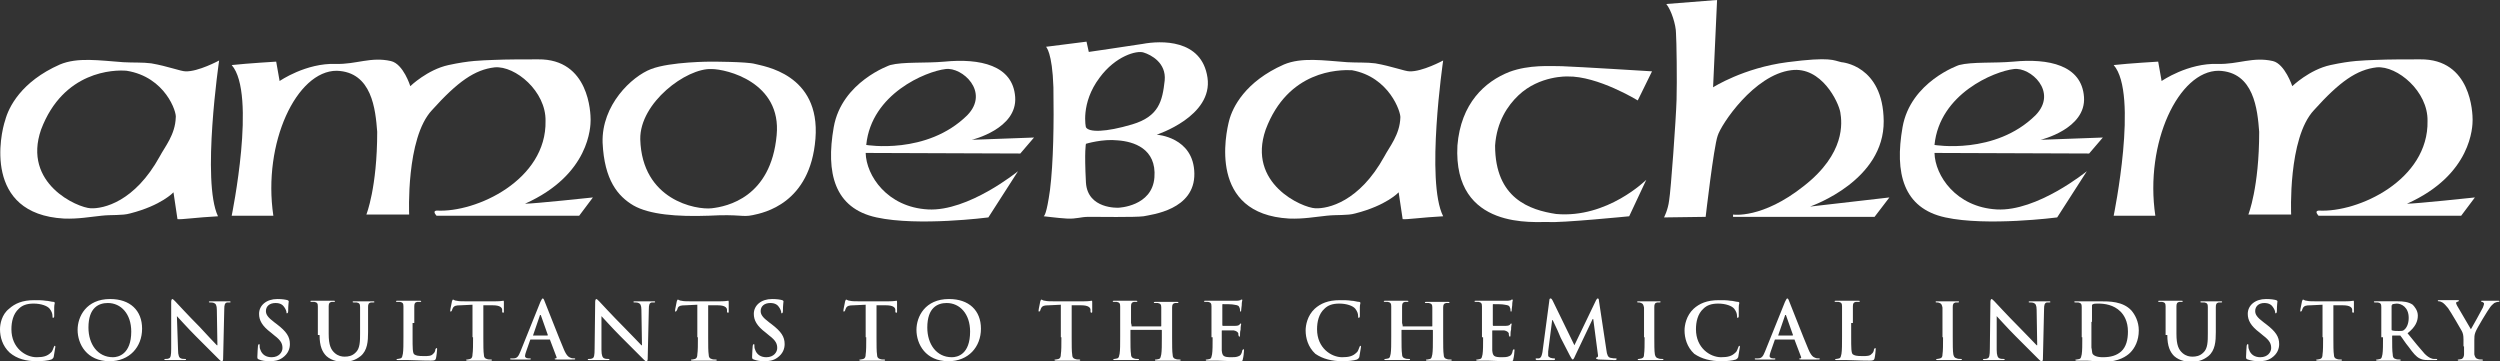
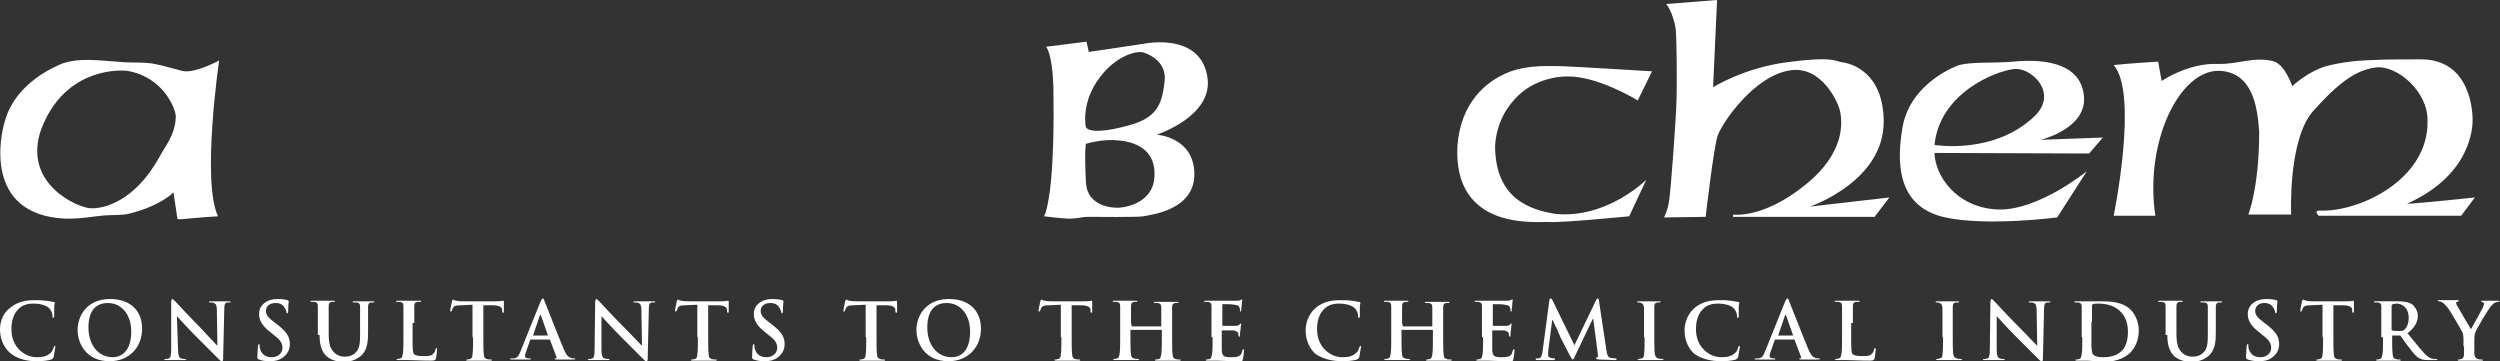
<svg xmlns="http://www.w3.org/2000/svg" version="1.0" id="Layer_1" x="0px" y="0px" viewBox="0 0 438.1 63.3" enable-background="new 0 0 438.1 63.3" xml:space="preserve">
  <rect x="0" y="0" width="438.1" height="63.3" fill="#333333" stroke="none" />
  <g>
    <path fill="#FFFFFF" d="M431.8,60.7c0,0.2,0,0.8,0,1.4c0,0.4-0.2,0.7-0.4,0.8c-0.1,0-0.3,0.1-0.5,0.1c-0.2,0-0.2,0-0.2,0.1   c0,0.1,0.1,0.1,0.3,0.1c0.5,0,1.4,0,1.7,0c0.4,0,1.2,0,2.1,0c0.2,0,0.3,0,0.3-0.1c0-0.1-0.1-0.1-0.2-0.1c-0.2,0-0.5,0-0.7-0.1   c-0.4-0.1-0.5-0.4-0.6-0.8c0-0.6,0-1.2,0-1.4v-1.1c0-0.5,0-0.9,0.2-1.4c0.2-0.6,2.2-3.9,2.6-4.4c0.3-0.4,0.5-0.5,0.7-0.7   c0.2-0.1,0.5-0.2,0.6-0.2c0.2,0,0.3,0,0.3-0.1c0-0.1-0.1-0.1-0.2-0.1c-0.3,0-1.2,0-1.5,0c-0.4,0-0.8,0-1.3,0c-0.2,0-0.2,0-0.2,0.1   c0,0.1,0.1,0.1,0.2,0.1c0.2,0.1,0.3,0.2,0.3,0.3c0,0.2-0.1,0.4-0.2,0.7c-0.2,0.4-1.9,3.5-2.1,3.8c-0.2-0.4-2.2-3.7-2.4-4.1   c-0.1-0.2-0.2-0.4-0.2-0.5s0.1-0.2,0.2-0.2c0.2-0.1,0.3-0.1,0.3-0.2s-0.1-0.1-0.2-0.1c-0.6,0-1.2,0-1.5,0c-0.5,0-1.5,0-1.7,0   c-0.2,0-0.3,0-0.3,0.1c0,0.1,0.1,0.1,0.2,0.1c0.2,0,0.4,0.1,0.6,0.2c0.3,0.2,0.6,0.5,1,1c0.5,0.7,2.3,3.8,2.4,4   c0.2,0.4,0.3,0.7,0.3,1.5V60.7z M419.2,53.5c0-0.1,0-0.2,0.1-0.2c0.1,0,0.4-0.1,0.7-0.1c0.8,0,2.1,0.6,2.1,2.5   c0,1.1-0.4,1.8-0.8,2.1c-0.2,0.2-0.4,0.2-1,0.2c-0.3,0-0.8,0-1.1-0.1c-0.1,0-0.1-0.1-0.1-0.2V53.5z M417.6,59.1c0,1.3,0,2.4-0.1,3   c-0.1,0.4-0.1,0.7-0.4,0.8c-0.1,0-0.3,0.1-0.5,0.1c-0.2,0-0.2,0-0.2,0.1c0,0.1,0.1,0.1,0.3,0.1c0.6,0,1.4,0,1.7,0c0.2,0,1.2,0,2,0   c0.2,0,0.3,0,0.3-0.1c0-0.1-0.1-0.1-0.2-0.1c-0.2,0-0.5,0-0.7-0.1c-0.4-0.1-0.5-0.4-0.5-0.8c-0.1-0.6-0.1-1.7-0.1-3v-0.2   c0-0.1,0-0.1,0.1-0.1l1.2,0c0.1,0,0.2,0,0.2,0.1c0.2,0.2,0.8,1.2,1.4,1.9c0.8,1.1,1.3,1.7,1.9,2c0.4,0.2,0.7,0.3,1.5,0.3h1.3   c0.2,0,0.3,0,0.3-0.1c0-0.1-0.1-0.1-0.2-0.1c-0.1,0-0.2,0-0.4,0c-0.2,0-0.8-0.1-1.6-0.9c-0.8-0.9-1.8-2.1-3-3.6   c1.4-1.1,1.8-2.1,1.8-3.1c0-0.9-0.6-1.6-0.9-1.9c-0.7-0.5-1.7-0.6-2.6-0.6c-0.4,0-1.5,0-2,0c-0.3,0-1.2,0-1.9,0   c-0.2,0-0.3,0-0.3,0.1s0.1,0.1,0.2,0.1c0.2,0,0.4,0,0.5,0c0.5,0.1,0.6,0.3,0.6,0.8c0,0.4,0,0.8,0,2.9V59.1z M407.1,59.1   c0,1.3,0,2.4-0.1,3c0,0.4-0.1,0.7-0.4,0.8c-0.1,0-0.3,0.1-0.5,0.1c-0.2,0-0.2,0-0.2,0.1c0,0.1,0.1,0.1,0.3,0.1c0.6,0,1.4,0,1.7,0   c0.4,0,1.3,0,2.2,0c0.2,0,0.3,0,0.3-0.1c0-0.1-0.1-0.1-0.2-0.1c-0.2,0-0.5,0-0.7-0.1c-0.4-0.1-0.5-0.4-0.5-0.7   c-0.1-0.6-0.1-1.7-0.1-3v-5.7l1.7,0c1.2,0,1.6,0.4,1.6,0.8l0,0.2c0,0.2,0,0.3,0.2,0.3c0.1,0,0.1-0.1,0.1-0.2c0-0.4,0-1.3,0-1.6   c0-0.2,0-0.3-0.1-0.3c-0.1,0-0.4,0.1-1.3,0.1h-5.5c-0.5,0-1,0-1.4-0.1c-0.3,0-0.5-0.2-0.6-0.2c-0.1,0-0.1,0.1-0.2,0.3   c0,0.1-0.3,1.4-0.3,1.6c0,0.2,0,0.2,0.1,0.2c0.1,0,0.1-0.1,0.2-0.2c0-0.1,0.1-0.3,0.2-0.5c0.2-0.3,0.5-0.4,1.3-0.4l2.1-0.1V59.1z    M395.9,63.3c0.7,0,1.5-0.1,2.2-0.6c1-0.7,1.3-1.6,1.3-2.4c0-1.3-0.6-2.2-2.3-3.5l-0.4-0.3c-1.2-0.9-1.5-1.4-1.5-2   c0-0.8,0.6-1.4,1.6-1.4c0.9,0,1.3,0.4,1.5,0.7c0.3,0.4,0.4,0.8,0.4,0.9c0,0.2,0,0.2,0.1,0.2c0.1,0,0.2-0.1,0.2-0.4   c0-1.1,0.1-1.5,0.1-1.7c0-0.1-0.1-0.1-0.2-0.2c-0.4-0.1-0.9-0.2-1.8-0.2c-1.9,0-3.2,1.1-3.2,2.6c0,1.1,0.5,2.1,2.1,3.3l0.6,0.5   c1.2,0.9,1.4,1.5,1.4,2.2c0,0.7-0.6,1.6-1.9,1.6c-0.9,0-1.7-0.4-2-1.4c-0.1-0.2-0.1-0.5-0.1-0.7c0-0.1,0-0.2-0.1-0.2   c-0.1,0-0.2,0.2-0.2,0.4c0,0.2-0.1,1.1-0.1,1.8c0,0.3,0,0.4,0.3,0.5C394.5,63.2,395.1,63.3,395.9,63.3 M379.8,58.7   c0,2,0.5,3,1.2,3.7c1,0.9,2.3,1,3.1,1c0.9,0,1.9-0.2,2.9-1c1.2-1,1.3-2.6,1.3-4.2v-1.5c0-2.1,0-2.5,0-2.9c0-0.5,0.1-0.7,0.5-0.8   c0.2,0,0.2,0,0.4,0c0.2,0,0.2,0,0.2-0.1s-0.1-0.1-0.3-0.1c-0.5,0-1.4,0-1.6,0c0,0-0.9,0-1.6,0c-0.2,0-0.3,0-0.3,0.1   s0.1,0.1,0.2,0.1c0.2,0,0.4,0,0.5,0c0.5,0.1,0.6,0.3,0.6,0.8c0,0.4,0,0.8,0,2.9v1.7c0,1.4,0,2.7-0.8,3.4c-0.6,0.6-1.3,0.7-1.9,0.7   c-0.5,0-1.1-0.1-1.7-0.6c-0.7-0.6-1.1-1.4-1.1-3.4v-1.9c0-2.1,0-2.5,0-2.9c0-0.5,0.1-0.7,0.5-0.8c0.2,0,0.2,0,0.4,0   c0.1,0,0.2,0,0.2-0.1s-0.1-0.1-0.3-0.1c-0.5,0-1.4,0-1.7,0c-0.4,0-1.3,0-2,0c-0.2,0-0.3,0-0.3,0.1s0.1,0.1,0.2,0.1   c0.2,0,0.4,0,0.5,0c0.5,0.1,0.6,0.3,0.6,0.8c0,0.4,0,0.8,0,2.9V58.7z M366.6,56.4c0-1.1,0-2.3,0-2.8c0-0.2,0-0.2,0.2-0.3   c0.1-0.1,0.6-0.1,0.9-0.1c1.1,0,2.7,0.2,3.9,1.4c0.6,0.6,1.3,1.7,1.3,3.5c0,1.4-0.3,2.7-1.2,3.5c-0.8,0.7-1.8,1-3.2,1   c-1.1,0-1.6-0.3-1.8-0.6c-0.1-0.2-0.1-0.7-0.2-1.1c0-0.3,0-1.3,0-2.8V56.4z M364.9,59.1c0,1.3,0,2.4-0.1,3   c-0.1,0.4-0.1,0.7-0.4,0.8c-0.1,0-0.3,0.1-0.5,0.1c-0.2,0-0.2,0-0.2,0.1c0,0.1,0.1,0.1,0.3,0.1c0.6,0,1.4,0,1.7,0   c0.7,0,1.9,0.2,3,0.2c2.6,0,4-1,4.6-1.6c0.8-0.8,1.5-2.1,1.5-3.9c0-1.6-0.7-2.8-1.3-3.5c-1.5-1.6-3.8-1.6-5.6-1.6   c-0.8,0-1.7,0-2.1,0c-0.4,0-1.3,0-2,0c-0.2,0-0.3,0-0.3,0.1s0.1,0.1,0.2,0.1c0.2,0,0.4,0,0.5,0c0.5,0.1,0.6,0.3,0.6,0.8   c0,0.4,0,0.8,0,2.9V59.1z M349.9,55.4L349.9,55.4c0.3,0.3,1.8,2,3.3,3.5c1.4,1.4,3.2,3.2,4.1,4.1c0.2,0.2,0.3,0.3,0.5,0.3   c0.1,0,0.2-0.1,0.2-0.4l0.2-8.7c0-0.8,0.1-1.1,0.5-1.2c0.2,0,0.3,0,0.4,0c0.2,0,0.2,0,0.2-0.1c0-0.1-0.1-0.1-0.3-0.1   c-0.7,0-1.2,0-1.4,0c-0.3,0-1,0-1.7,0c-0.2,0-0.4,0-0.4,0.1c0,0.1,0.1,0.1,0.2,0.1c0.2,0,0.5,0,0.7,0.1c0.3,0.1,0.5,0.4,0.5,1.2   l0.1,6.2h-0.1c-0.2-0.2-2.1-2.2-3.1-3.2c-2-2-4.1-4.3-4.3-4.5c-0.2-0.2-0.4-0.4-0.5-0.4c-0.1,0-0.2,0.2-0.2,0.5l-0.1,8.2   c0,1.2-0.1,1.6-0.4,1.7c-0.2,0.1-0.4,0.1-0.6,0.1c-0.1,0-0.2,0-0.2,0.1c0,0.1,0.1,0.1,0.3,0.1c0.7,0,1.4,0,1.5,0c0.3,0,0.8,0,1.7,0   c0.2,0,0.3,0,0.3-0.1c0-0.1-0.1-0.1-0.2-0.1c-0.2,0-0.5,0-0.7-0.1c-0.3-0.1-0.5-0.5-0.5-1.5L349.9,55.4z M340.5,59.1   c0,1.3,0,2.4-0.1,3c0,0.4-0.1,0.6-0.4,0.7c-0.1,0-0.3,0.1-0.5,0.1c-0.2,0-0.2,0-0.2,0.1c0,0.1,0.1,0.1,0.3,0.1c0.6,0,1.4,0,1.7,0   c0.4,0,1.2,0,2.2,0c0.2,0,0.3,0,0.3-0.1c0-0.1-0.1-0.1-0.2-0.1c-0.2,0-0.5,0-0.7-0.1c-0.4-0.1-0.5-0.3-0.6-0.7   c-0.1-0.6-0.1-1.7-0.1-3v-2.4c0-2.1,0-2.5,0-2.9c0-0.5,0.1-0.7,0.5-0.8c0.2,0,0.3,0,0.4,0s0.2,0,0.2-0.1c0-0.1-0.1-0.1-0.3-0.1   c-0.5,0-1.3,0-1.7,0c-0.4,0-1.3,0-1.8,0c-0.2,0-0.3,0-0.3,0.1c0,0.1,0.1,0.1,0.2,0.1c0.2,0,0.3,0,0.5,0.1c0.3,0.1,0.4,0.3,0.5,0.8   c0,0.4,0,0.8,0,2.9V59.1z M324.7,56.6c0-2.1,0-2.5,0-2.9c0-0.5,0.1-0.7,0.5-0.8c0.2,0,0.4,0,0.5,0c0.2,0,0.2,0,0.2-0.1   s-0.1-0.1-0.3-0.1c-0.5,0-1.6,0-1.9,0c-0.4,0-1.2,0-1.9,0c-0.2,0-0.3,0-0.3,0.1s0.1,0.1,0.2,0.1c0.2,0,0.3,0,0.5,0   c0.5,0.1,0.6,0.3,0.6,0.8c0,0.4,0,0.8,0,2.9v2.4c0,1.3,0,2.4-0.1,3c-0.1,0.4-0.1,0.7-0.4,0.8c-0.1,0-0.3,0.1-0.5,0.1   c-0.2,0-0.2,0-0.2,0.1c0,0.1,0.1,0.1,0.3,0.1c0.6,0,1.4,0,1.7,0c1.1,0,2,0.1,4,0.1c0.7,0,0.8-0.1,0.9-0.4c0.1-0.4,0.2-1.4,0.2-1.6   c0-0.2,0-0.2-0.1-0.2c-0.1,0-0.1,0.1-0.2,0.2c0,0.3-0.2,0.7-0.4,0.8c-0.3,0.4-0.9,0.4-1.6,0.4c-1.1,0-1.4-0.1-1.7-0.3   c-0.3-0.2-0.3-1.2-0.3-3V56.6z M311.6,58.8C311.6,58.8,311.5,58.8,311.6,58.8l1.2-3.5c0-0.1,0-0.1,0.1-0.1s0.1,0.1,0.1,0.1l1.2,3.4   c0,0,0,0.1-0.1,0.1H311.6z M314.4,59.5c0.1,0,0.1,0,0.1,0.1l1.1,2.9c0.1,0.2,0,0.3-0.1,0.3c-0.1,0-0.2,0-0.2,0.1   c0,0.1,0.2,0.1,0.4,0.1c1.1,0,2.1,0,2.6,0c0.5,0,0.6,0,0.6-0.1c0-0.1-0.1-0.1-0.2-0.1c-0.2,0-0.4,0-0.6-0.1   c-0.3-0.1-0.7-0.3-1.2-1.5c-0.9-2.1-3.1-7.8-3.4-8.5c-0.1-0.3-0.2-0.4-0.3-0.4c-0.1,0-0.2,0.2-0.4,0.6l-3.5,8.7   c-0.3,0.7-0.5,1.2-1.2,1.2c-0.1,0-0.3,0-0.4,0c-0.1,0-0.2,0-0.2,0.1c0,0.1,0.1,0.1,0.3,0.1c0.7,0,1.5,0,1.6,0c0.4,0,1,0,1.5,0   c0.2,0,0.2,0,0.2-0.1c0-0.1,0-0.1-0.2-0.1h-0.2c-0.4,0-0.6-0.2-0.6-0.4c0-0.2,0.1-0.5,0.2-0.8l0.7-2c0-0.1,0.1-0.1,0.1-0.1H314.4z    M301.7,63.3c0.9,0,1.9-0.1,2.5-0.3c0.2-0.1,0.3-0.2,0.4-0.4c0.1-0.5,0.3-1.7,0.3-1.8c0-0.1,0-0.2-0.1-0.2c-0.1,0-0.1,0.1-0.2,0.3   c-0.1,0.2-0.2,0.7-0.5,0.9c-0.6,0.6-1.3,0.8-2.5,0.8c-1.9,0-4.4-1.6-4.4-4.9c0-1.3,0.3-2.7,1.3-3.6c0.6-0.6,1.4-0.9,2.6-0.9   c1.3,0,2.4,0.4,2.8,0.9c0.3,0.4,0.5,0.8,0.5,1.3c0,0.2,0,0.3,0.1,0.3c0.1,0,0.2-0.1,0.2-0.3c0-0.3,0-1,0-1.5c0-0.5,0.1-0.7,0.1-0.8   c0-0.1-0.1-0.2-0.2-0.2c-0.4,0-0.9-0.2-1.4-0.2c-0.6-0.1-1.1-0.1-2-0.1c-2.1,0-3.4,0.6-4.4,1.5c-1.3,1.2-1.6,2.9-1.6,3.8   c0,1.3,0.4,2.9,1.7,4.1C298.2,62.9,299.8,63.3,301.7,63.3 M288.2,59.1c0,1.3,0,2.4-0.1,3c0,0.4-0.1,0.6-0.4,0.7   c-0.1,0-0.3,0.1-0.5,0.1c-0.2,0-0.2,0-0.2,0.1c0,0.1,0.1,0.1,0.3,0.1c0.6,0,1.4,0,1.7,0c0.4,0,1.2,0,2.2,0c0.2,0,0.3,0,0.3-0.1   c0-0.1-0.1-0.1-0.2-0.1c-0.2,0-0.5,0-0.7-0.1c-0.4-0.1-0.5-0.3-0.6-0.7c-0.1-0.6-0.1-1.7-0.1-3v-2.4c0-2.1,0-2.5,0-2.9   c0-0.5,0.1-0.7,0.5-0.8c0.2,0,0.3,0,0.4,0c0.1,0,0.2,0,0.2-0.1c0-0.1-0.1-0.1-0.3-0.1c-0.5,0-1.3,0-1.7,0c-0.4,0-1.3,0-1.8,0   c-0.2,0-0.3,0-0.3,0.1c0,0.1,0.1,0.1,0.2,0.1c0.2,0,0.3,0,0.5,0.1c0.3,0.1,0.4,0.3,0.5,0.8c0,0.4,0,0.8,0,2.9V59.1z M270.3,61.7   c-0.1,0.5-0.2,1-0.6,1.1c-0.2,0-0.3,0-0.4,0c-0.1,0-0.2,0-0.2,0.1c0,0.1,0.1,0.2,0.2,0.2c0.4,0,1.1,0,1.4,0c0.2,0,0.9,0,1.5,0   c0.2,0,0.3,0,0.3-0.2c0-0.1-0.1-0.1-0.2-0.1c-0.1,0-0.3,0-0.6-0.1c-0.2-0.1-0.4-0.2-0.4-0.4c0-0.2,0-0.4,0-0.7l0.7-5.5h0.1   c0.5,1,1.3,2.8,1.4,3.1c0.2,0.4,1.3,2.5,1.6,3.1c0.2,0.4,0.4,0.7,0.5,0.7c0.1,0,0.2-0.1,0.5-0.8l3-6.3h0.1l0.8,6.1   c0.1,0.4,0,0.6-0.1,0.6c-0.1,0-0.2,0.1-0.2,0.2c0,0.1,0.1,0.1,0.4,0.2c0.6,0,2.5,0.1,2.8,0.1c0.2,0,0.4,0,0.4-0.2   c0-0.1-0.1-0.1-0.2-0.1c-0.2,0-0.5,0-0.9-0.1c-0.4-0.1-0.6-0.5-0.7-1.4l-1.3-8.6c0-0.3-0.1-0.4-0.2-0.4c-0.1,0-0.2,0.1-0.3,0.3   l-3.8,7.9l-3.8-7.8c-0.2-0.4-0.3-0.4-0.4-0.4s-0.2,0.1-0.2,0.4L270.3,61.7z M259.9,59.1c0,1.3,0,2.4-0.1,3   c-0.1,0.4-0.1,0.7-0.4,0.8c-0.1,0-0.3,0.1-0.5,0.1c-0.2,0-0.2,0-0.2,0.1c0,0.1,0.1,0.1,0.3,0.1c0.6,0,1.4,0,1.7,0   c0.8,0,1.7,0.1,3.8,0.1c0.5,0,0.7,0,0.7-0.4c0.1-0.3,0.2-1.2,0.2-1.5c0-0.1,0-0.2-0.1-0.2c-0.1,0-0.1,0.1-0.2,0.2   c-0.1,0.6-0.3,0.9-0.6,1c-0.4,0.2-0.9,0.2-1.3,0.2c-1.4,0-1.6-0.2-1.7-1.2c0-0.4,0-1.7,0-2.1V58c0-0.1,0-0.1,0.1-0.1   c0.3,0,1.7,0,2,0c0.5,0.1,0.7,0.3,0.8,0.5c0,0.2,0,0.4,0.1,0.5c0,0.1,0,0.1,0.1,0.1c0.1,0,0.1-0.2,0.1-0.3c0-0.1,0-0.7,0.1-0.9   c0-0.7,0.1-0.9,0.1-1c0-0.1,0-0.1-0.1-0.1c-0.1,0-0.1,0.1-0.2,0.2c-0.1,0.1-0.3,0.2-0.7,0.2c-0.3,0-1.9,0-2.2,0   c-0.1,0-0.1-0.1-0.1-0.2v-3.5c0-0.1,0-0.1,0.1-0.1c0.3,0,1.7,0,2,0.1c0.7,0.1,0.8,0.2,0.9,0.5c0.1,0.2,0.1,0.4,0.1,0.5   c0,0.1,0,0.2,0.1,0.2c0.1,0,0.1-0.1,0.1-0.2c0-0.2,0.1-0.8,0.1-0.9c0-0.6,0.1-0.8,0.1-0.9c0-0.1,0-0.1-0.1-0.1s-0.2,0-0.2,0.1   c-0.1,0-0.3,0.1-0.6,0.1c-0.3,0-3,0-3.5,0c-0.4,0-1.3,0-2,0c-0.2,0-0.3,0-0.3,0.1s0.1,0.1,0.2,0.1c0.2,0,0.4,0,0.5,0   c0.5,0.1,0.6,0.3,0.6,0.8c0,0.4,0,0.8,0,2.9V59.1z M245.8,57C245.7,57,245.7,57,245.8,57l-0.1-0.4c0-2.1,0-2.5,0-2.9   c0-0.5,0.1-0.7,0.5-0.8c0.2,0,0.3,0,0.4,0c0.2,0,0.2,0,0.2-0.1s-0.1-0.1-0.3-0.1c-0.5,0-1.4,0-1.7,0c-0.4,0-1.2,0-2,0   c-0.2,0-0.3,0-0.3,0.1s0.1,0.1,0.2,0.1c0.2,0,0.4,0,0.5,0c0.5,0.1,0.6,0.3,0.6,0.8c0,0.4,0,0.8,0,2.9v2.4c0,1.3,0,2.4-0.1,3   c-0.1,0.4-0.1,0.7-0.4,0.8c-0.1,0-0.3,0.1-0.5,0.1c-0.2,0-0.2,0-0.2,0.1c0,0.1,0.1,0.1,0.3,0.1c0.6,0,1.4,0,1.7,0   c0.4,0,1.3,0,2.2,0c0.2,0,0.3,0,0.3-0.1c0-0.1-0.1-0.1-0.2-0.1c-0.2,0-0.5,0-0.7-0.1c-0.4-0.1-0.5-0.4-0.5-0.7   c-0.1-0.6-0.1-1.7-0.1-3v-1.2c0-0.1,0-0.1,0.1-0.1h5.3c0,0,0.1,0,0.1,0.1v1.2c0,1.3,0,2.4-0.1,3c-0.1,0.4-0.1,0.7-0.4,0.8   c-0.1,0-0.3,0.1-0.5,0.1c-0.2,0-0.2,0-0.2,0.1c0,0.1,0.1,0.1,0.3,0.1c0.5,0,1.4,0,1.7,0c0.4,0,1.3,0,2.2,0c0.2,0,0.3,0,0.3-0.1   c0-0.1-0.1-0.1-0.2-0.1c-0.2,0-0.5,0-0.7-0.1c-0.4-0.1-0.5-0.4-0.5-0.7c-0.1-0.6-0.1-1.7-0.1-3v-2.4c0-2.1,0-2.5,0-2.9   c0-0.5,0.1-0.7,0.5-0.8c0.2,0,0.3,0,0.4,0c0.2,0,0.2,0,0.2-0.1s-0.1-0.1-0.3-0.1c-0.5,0-1.4,0-1.7,0c-0.4,0-1.2,0-2,0   c-0.2,0-0.3,0-0.3,0.1s0.1,0.1,0.2,0.1c0.2,0,0.4,0,0.5,0c0.5,0.1,0.6,0.3,0.6,0.8c0,0.4,0,0.8,0,2.9v0.3c0,0.1,0,0.1-0.1,0.1   H245.8z M235.3,63.3c0.9,0,1.9-0.1,2.5-0.3c0.2-0.1,0.3-0.2,0.4-0.4c0.1-0.5,0.3-1.7,0.3-1.8c0-0.1,0-0.2-0.1-0.2   c-0.1,0-0.1,0.1-0.2,0.3c-0.1,0.2-0.2,0.7-0.5,0.9c-0.6,0.6-1.3,0.8-2.5,0.8c-1.9,0-4.4-1.6-4.4-4.9c0-1.3,0.3-2.7,1.3-3.6   c0.6-0.6,1.4-0.9,2.6-0.9c1.3,0,2.4,0.4,2.8,0.9c0.3,0.4,0.5,0.8,0.5,1.3c0,0.2,0,0.3,0.1,0.3c0.1,0,0.2-0.1,0.2-0.3   c0-0.3,0-1,0-1.5c0-0.5,0.1-0.7,0.1-0.8c0-0.1-0.1-0.2-0.2-0.2c-0.4,0-0.9-0.2-1.4-0.2c-0.6-0.1-1.2-0.1-2-0.1   c-2.1,0-3.4,0.6-4.4,1.5c-1.3,1.2-1.6,2.9-1.6,3.8c0,1.3,0.4,2.9,1.7,4.1C231.8,62.9,233.4,63.3,235.3,63.3 M212.5,59.1   c0,1.3,0,2.4-0.1,3c-0.1,0.4-0.1,0.7-0.4,0.8c-0.1,0-0.3,0.1-0.5,0.1c-0.2,0-0.2,0-0.2,0.1c0,0.1,0.1,0.1,0.3,0.1   c0.6,0,1.4,0,1.7,0c0.8,0,1.7,0.1,3.8,0.1c0.5,0,0.7,0,0.7-0.4c0.1-0.3,0.2-1.2,0.2-1.5c0-0.1,0-0.2-0.1-0.2   c-0.1,0-0.1,0.1-0.2,0.2c-0.1,0.6-0.3,0.9-0.6,1c-0.4,0.2-0.9,0.2-1.3,0.2c-1.4,0-1.6-0.2-1.7-1.2c0-0.4,0-1.7,0-2.1V58   c0-0.1,0-0.1,0.1-0.1c0.3,0,1.7,0,2,0c0.5,0.1,0.7,0.3,0.8,0.5c0,0.2,0,0.4,0.1,0.5c0,0.1,0,0.1,0.1,0.1c0.1,0,0.1-0.2,0.1-0.3   c0-0.1,0-0.7,0.1-0.9c0-0.7,0.1-0.9,0.1-1c0-0.1,0-0.1-0.1-0.1c-0.1,0-0.1,0.1-0.2,0.2c-0.1,0.1-0.3,0.2-0.7,0.2   c-0.3,0-1.9,0-2.2,0c-0.1,0-0.1-0.1-0.1-0.2v-3.5c0-0.1,0-0.1,0.1-0.1c0.3,0,1.7,0,2,0.1c0.7,0.1,0.8,0.2,0.9,0.5   c0.1,0.2,0.1,0.4,0.1,0.5c0,0.1,0,0.2,0.1,0.2s0.1-0.1,0.1-0.2c0-0.2,0.1-0.8,0.1-0.9c0-0.6,0.1-0.8,0.1-0.9c0-0.1,0-0.1-0.1-0.1   c-0.1,0-0.2,0-0.2,0.1c-0.1,0-0.3,0.1-0.6,0.1c-0.3,0-3,0-3.5,0c-0.4,0-1.3,0-2,0c-0.2,0-0.3,0-0.3,0.1s0.1,0.1,0.2,0.1   c0.2,0,0.4,0,0.5,0c0.5,0.1,0.6,0.3,0.6,0.8c0,0.4,0,0.8,0,2.9V59.1z M198.3,57C198.3,57,198.2,57,198.3,57l-0.1-0.4   c0-2.1,0-2.5,0-2.9c0-0.5,0.1-0.7,0.5-0.8c0.2,0,0.3,0,0.4,0c0.2,0,0.2,0,0.2-0.1s-0.1-0.1-0.3-0.1c-0.5,0-1.4,0-1.7,0   c-0.4,0-1.2,0-2,0c-0.2,0-0.3,0-0.3,0.1s0.1,0.1,0.2,0.1c0.2,0,0.4,0,0.5,0c0.5,0.1,0.6,0.3,0.6,0.8c0,0.4,0,0.8,0,2.9v2.4   c0,1.3,0,2.4-0.1,3c-0.1,0.4-0.1,0.7-0.4,0.8c-0.1,0-0.3,0.1-0.5,0.1c-0.2,0-0.2,0-0.2,0.1c0,0.1,0.1,0.1,0.3,0.1   c0.6,0,1.4,0,1.7,0c0.4,0,1.3,0,2.2,0c0.2,0,0.3,0,0.3-0.1c0-0.1-0.1-0.1-0.2-0.1c-0.2,0-0.5,0-0.7-0.1c-0.4-0.1-0.5-0.4-0.5-0.7   c-0.1-0.6-0.1-1.7-0.1-3v-1.2c0-0.1,0-0.1,0.1-0.1h5.3c0,0,0.1,0,0.1,0.1v1.2c0,1.3,0,2.4-0.1,3c-0.1,0.4-0.1,0.7-0.4,0.8   c-0.1,0-0.3,0.1-0.5,0.1c-0.2,0-0.2,0-0.2,0.1c0,0.1,0.1,0.1,0.3,0.1c0.5,0,1.4,0,1.7,0c0.4,0,1.3,0,2.2,0c0.2,0,0.3,0,0.3-0.1   c0-0.1-0.1-0.1-0.2-0.1c-0.2,0-0.5,0-0.7-0.1c-0.4-0.1-0.5-0.4-0.5-0.7c-0.1-0.6-0.1-1.7-0.1-3v-2.4c0-2.1,0-2.5,0-2.9   c0-0.5,0.1-0.7,0.5-0.8c0.2,0,0.3,0,0.4,0c0.2,0,0.2,0,0.2-0.1s-0.1-0.1-0.3-0.1c-0.5,0-1.4,0-1.7,0c-0.4,0-1.2,0-2,0   c-0.2,0-0.3,0-0.3,0.1s0.1,0.1,0.2,0.1c0.2,0,0.4,0,0.5,0c0.5,0.1,0.6,0.3,0.6,0.8c0,0.4,0,0.8,0,2.9v0.3c0,0.1,0,0.1-0.1,0.1   H198.3z M186,59.1c0,1.3,0,2.4-0.1,3c0,0.4-0.1,0.7-0.4,0.8c-0.1,0-0.3,0.1-0.5,0.1c-0.2,0-0.2,0-0.2,0.1c0,0.1,0.1,0.1,0.3,0.1   c0.6,0,1.4,0,1.7,0c0.4,0,1.3,0,2.2,0c0.2,0,0.3,0,0.3-0.1c0-0.1-0.1-0.1-0.2-0.1c-0.2,0-0.5,0-0.7-0.1c-0.4-0.1-0.5-0.4-0.5-0.7   c-0.1-0.6-0.1-1.7-0.1-3v-5.7l1.7,0c1.2,0,1.6,0.4,1.6,0.8l0,0.2c0,0.2,0,0.3,0.2,0.3c0.1,0,0.1-0.1,0.1-0.2c0-0.4,0-1.3,0-1.6   c0-0.2,0-0.3-0.1-0.3c-0.1,0-0.4,0.1-1.3,0.1h-5.5c-0.5,0-1,0-1.4-0.1c-0.3,0-0.5-0.2-0.6-0.2c-0.1,0-0.1,0.1-0.2,0.3   c0,0.1-0.3,1.4-0.3,1.6c0,0.2,0,0.2,0.1,0.2c0.1,0,0.1-0.1,0.2-0.2c0-0.1,0.1-0.3,0.2-0.5c0.2-0.3,0.5-0.4,1.3-0.4l2.1-0.1V59.1z    M166.8,62.6c-2.7,0-4.3-2.3-4.3-5.2c0-3.5,1.8-4.3,3.4-4.3c2.3,0,4.1,1.9,4.1,5C170,62.1,167.8,62.6,166.8,62.6 M166.2,63.3   c3.5,0,5.7-2.5,5.7-5.7c0-3.2-2.1-5.2-5.6-5.2c-4.2,0-5.7,3.1-5.7,5.4C160.6,60.3,162.2,63.3,166.2,63.3 M151.8,59.1   c0,1.3,0,2.4-0.1,3c0,0.4-0.1,0.7-0.4,0.8c-0.1,0-0.3,0.1-0.5,0.1c-0.2,0-0.2,0-0.2,0.1c0,0.1,0.1,0.1,0.3,0.1c0.6,0,1.4,0,1.7,0   c0.4,0,1.3,0,2.2,0c0.2,0,0.3,0,0.3-0.1c0-0.1-0.1-0.1-0.2-0.1c-0.2,0-0.5,0-0.7-0.1c-0.4-0.1-0.5-0.4-0.5-0.7   c-0.1-0.6-0.1-1.7-0.1-3v-5.7l1.7,0c1.2,0,1.6,0.4,1.6,0.8l0,0.2c0,0.2,0,0.3,0.2,0.3c0.1,0,0.1-0.1,0.1-0.2c0-0.4,0-1.3,0-1.6   c0-0.2,0-0.3-0.1-0.3c-0.1,0-0.4,0.1-1.3,0.1h-5.5c-0.5,0-1,0-1.4-0.1c-0.3,0-0.5-0.2-0.6-0.2c-0.1,0-0.1,0.1-0.2,0.3   c0,0.1-0.3,1.4-0.3,1.6c0,0.2,0,0.2,0.1,0.2c0.1,0,0.1-0.1,0.2-0.2c0-0.1,0.1-0.3,0.2-0.5c0.2-0.3,0.5-0.4,1.3-0.4l2.1-0.1V59.1z    M134,63.3c0.7,0,1.5-0.1,2.2-0.6c1-0.7,1.3-1.6,1.3-2.4c0-1.3-0.6-2.2-2.3-3.5l-0.4-0.3c-1.2-0.9-1.5-1.4-1.5-2   c0-0.8,0.6-1.4,1.7-1.4c0.9,0,1.3,0.4,1.5,0.7c0.3,0.4,0.4,0.8,0.4,0.9c0,0.2,0,0.2,0.1,0.2c0.1,0,0.2-0.1,0.2-0.4   c0-1.1,0.1-1.5,0.1-1.7c0-0.1-0.1-0.1-0.2-0.2c-0.4-0.1-0.9-0.2-1.8-0.2c-1.9,0-3.2,1.1-3.2,2.6c0,1.1,0.5,2.1,2.1,3.3l0.6,0.5   c1.2,0.9,1.4,1.5,1.4,2.2c0,0.7-0.6,1.6-1.9,1.6c-0.9,0-1.7-0.4-2-1.4c-0.1-0.2-0.1-0.5-0.1-0.7c0-0.1,0-0.2-0.1-0.2   c-0.1,0-0.2,0.2-0.2,0.4c0,0.2-0.1,1.1-0.1,1.8c0,0.3,0,0.4,0.3,0.5C132.6,63.2,133.2,63.3,134,63.3 M122.3,59.1c0,1.3,0,2.4-0.1,3   c0,0.4-0.1,0.7-0.4,0.8c-0.1,0-0.3,0.1-0.5,0.1c-0.2,0-0.2,0-0.2,0.1c0,0.1,0.1,0.1,0.3,0.1c0.6,0,1.4,0,1.7,0c0.4,0,1.3,0,2.2,0   c0.2,0,0.3,0,0.3-0.1c0-0.1-0.1-0.1-0.2-0.1c-0.2,0-0.5,0-0.7-0.1c-0.4-0.1-0.5-0.4-0.5-0.7c-0.1-0.6-0.1-1.7-0.1-3v-5.7l1.7,0   c1.2,0,1.6,0.4,1.6,0.8l0,0.2c0,0.2,0,0.3,0.2,0.3c0.1,0,0.1-0.1,0.1-0.2c0-0.4,0-1.3,0-1.6c0-0.2,0-0.3-0.1-0.3   c-0.1,0-0.4,0.1-1.3,0.1h-5.5c-0.5,0-1,0-1.4-0.1c-0.3,0-0.5-0.2-0.6-0.2c-0.1,0-0.1,0.1-0.2,0.3c0,0.1-0.3,1.4-0.3,1.6   c0,0.2,0,0.2,0.1,0.2c0.1,0,0.1-0.1,0.2-0.2s0.1-0.3,0.2-0.5c0.2-0.3,0.5-0.4,1.3-0.4l2.1-0.1V59.1z M105.4,55.4L105.4,55.4   c0.3,0.3,1.8,2,3.3,3.5c1.4,1.4,3.2,3.2,4.1,4.1c0.2,0.2,0.3,0.3,0.5,0.3c0.1,0,0.2-0.1,0.2-0.4l0.2-8.7c0-0.8,0.1-1.1,0.5-1.2   c0.2,0,0.3,0,0.4,0c0.2,0,0.2,0,0.2-0.1c0-0.1-0.1-0.1-0.3-0.1c-0.7,0-1.2,0-1.4,0c-0.3,0-1,0-1.7,0c-0.2,0-0.4,0-0.4,0.1   c0,0.1,0.1,0.1,0.2,0.1c0.2,0,0.5,0,0.7,0.1c0.3,0.1,0.5,0.4,0.5,1.2l0.1,6.2h-0.1c-0.2-0.2-2.1-2.2-3.1-3.2c-2-2-4.1-4.3-4.3-4.5   c-0.2-0.2-0.4-0.4-0.5-0.4c-0.1,0-0.2,0.2-0.2,0.5l-0.1,8.2c0,1.2-0.1,1.6-0.4,1.7c-0.2,0.1-0.4,0.1-0.6,0.1c-0.1,0-0.2,0-0.2,0.1   c0,0.1,0.1,0.1,0.3,0.1c0.7,0,1.4,0,1.5,0c0.3,0,0.8,0,1.7,0c0.2,0,0.3,0,0.3-0.1c0-0.1-0.1-0.1-0.2-0.1c-0.2,0-0.5,0-0.7-0.1   c-0.3-0.1-0.5-0.5-0.5-1.5L105.4,55.4z M93.4,58.8C93.4,58.8,93.4,58.8,93.4,58.8l1.2-3.5c0-0.1,0-0.1,0.1-0.1s0.1,0.1,0.1,0.1   l1.2,3.4c0,0,0,0.1-0.1,0.1H93.4z M96.3,59.5c0.1,0,0.1,0,0.1,0.1l1.1,2.9c0.1,0.2,0,0.3-0.1,0.3c-0.1,0-0.2,0-0.2,0.1   c0,0.1,0.2,0.1,0.4,0.1c1.1,0,2.1,0,2.6,0c0.5,0,0.6,0,0.6-0.1c0-0.1-0.1-0.1-0.2-0.1c-0.2,0-0.4,0-0.6-0.1   c-0.3-0.1-0.7-0.3-1.2-1.5c-0.9-2.1-3.1-7.8-3.4-8.5c-0.1-0.3-0.2-0.4-0.3-0.4c-0.1,0-0.2,0.2-0.4,0.6l-3.5,8.7   c-0.3,0.7-0.5,1.2-1.2,1.2c-0.1,0-0.3,0-0.4,0c-0.1,0-0.2,0-0.2,0.1c0,0.1,0.1,0.1,0.3,0.1c0.7,0,1.5,0,1.6,0c0.4,0,1,0,1.5,0   c0.2,0,0.2,0,0.2-0.1c0-0.1,0-0.1-0.2-0.1h-0.2c-0.4,0-0.6-0.2-0.6-0.4c0-0.2,0.1-0.5,0.2-0.8l0.7-2c0-0.1,0.1-0.1,0.1-0.1H96.3z    M82.9,59.1c0,1.3,0,2.4-0.1,3c0,0.4-0.1,0.7-0.4,0.8c-0.1,0-0.3,0.1-0.5,0.1c-0.2,0-0.2,0-0.2,0.1c0,0.1,0.1,0.1,0.3,0.1   c0.6,0,1.4,0,1.7,0c0.4,0,1.3,0,2.2,0c0.2,0,0.3,0,0.3-0.1c0-0.1-0.1-0.1-0.2-0.1c-0.2,0-0.5,0-0.7-0.1c-0.4-0.1-0.5-0.4-0.5-0.7   c-0.1-0.6-0.1-1.7-0.1-3v-5.7l1.7,0c1.2,0,1.6,0.4,1.6,0.8l0,0.2c0,0.2,0,0.3,0.2,0.3c0.1,0,0.1-0.1,0.1-0.2c0-0.4,0-1.3,0-1.6   c0-0.2,0-0.3-0.1-0.3c-0.1,0-0.4,0.1-1.3,0.1h-5.5c-0.5,0-1,0-1.4-0.1c-0.3,0-0.5-0.2-0.6-0.2c-0.1,0-0.1,0.1-0.2,0.3   c0,0.1-0.3,1.4-0.3,1.6c0,0.2,0,0.2,0.1,0.2c0.1,0,0.1-0.1,0.2-0.2c0-0.1,0.1-0.3,0.2-0.5c0.2-0.3,0.5-0.4,1.3-0.4l2.1-0.1V59.1z    M72.6,56.6c0-2.1,0-2.5,0-2.9c0-0.5,0.1-0.7,0.5-0.8c0.2,0,0.4,0,0.5,0c0.2,0,0.2,0,0.2-0.1s-0.1-0.1-0.3-0.1c-0.5,0-1.6,0-1.9,0   c-0.4,0-1.2,0-1.9,0c-0.2,0-0.3,0-0.3,0.1s0.1,0.1,0.2,0.1c0.2,0,0.3,0,0.5,0c0.5,0.1,0.6,0.3,0.6,0.8c0,0.4,0,0.8,0,2.9v2.4   c0,1.3,0,2.4-0.1,3c-0.1,0.4-0.1,0.7-0.4,0.8c-0.1,0-0.3,0.1-0.5,0.1c-0.2,0-0.2,0-0.2,0.1c0,0.1,0.1,0.1,0.3,0.1   c0.6,0,1.4,0,1.7,0c1.1,0,2,0.1,4,0.1c0.7,0,0.8-0.1,0.9-0.4c0.1-0.4,0.2-1.4,0.2-1.6c0-0.2,0-0.2-0.1-0.2c-0.1,0-0.1,0.1-0.2,0.2   c0,0.3-0.2,0.7-0.4,0.8c-0.3,0.4-0.9,0.4-1.6,0.4c-1.1,0-1.4-0.1-1.7-0.3c-0.3-0.2-0.3-1.2-0.3-3V56.6z M56,58.7c0,2,0.5,3,1.2,3.7   c1,0.9,2.3,1,3.1,1c0.9,0,1.9-0.2,2.9-1c1.2-1,1.3-2.6,1.3-4.2v-1.5c0-2.1,0-2.5,0-2.9c0-0.5,0.1-0.7,0.5-0.8c0.2,0,0.2,0,0.4,0   c0.2,0,0.2,0,0.2-0.1s-0.1-0.1-0.3-0.1c-0.5,0-1.4,0-1.6,0c0,0-0.9,0-1.6,0c-0.2,0-0.3,0-0.3,0.1s0.1,0.1,0.2,0.1   c0.2,0,0.4,0,0.5,0c0.5,0.1,0.6,0.3,0.6,0.8c0,0.4,0,0.8,0,2.9v1.7c0,1.4,0,2.7-0.8,3.4c-0.6,0.6-1.3,0.7-1.9,0.7   c-0.5,0-1.1-0.1-1.7-0.6c-0.7-0.6-1.1-1.4-1.1-3.4v-1.9c0-2.1,0-2.5,0-2.9c0-0.5,0.1-0.7,0.5-0.8c0.2,0,0.2,0,0.4,0   c0.1,0,0.2,0,0.2-0.1s-0.1-0.1-0.3-0.1c-0.5,0-1.4,0-1.7,0c-0.4,0-1.3,0-2,0c-0.2,0-0.3,0-0.3,0.1s0.1,0.1,0.2,0.1   c0.2,0,0.4,0,0.5,0c0.5,0.1,0.6,0.3,0.6,0.8c0,0.4,0,0.8,0,2.9V58.7z M47.3,63.3c0.7,0,1.5-0.1,2.2-0.6c1-0.7,1.3-1.6,1.3-2.4   c0-1.3-0.6-2.2-2.3-3.5l-0.4-0.3c-1.2-0.9-1.5-1.4-1.5-2c0-0.8,0.6-1.4,1.7-1.4c0.9,0,1.3,0.4,1.5,0.7c0.3,0.4,0.4,0.8,0.4,0.9   c0,0.2,0,0.2,0.1,0.2c0.1,0,0.2-0.1,0.2-0.4c0-1.1,0.1-1.5,0.1-1.7c0-0.1-0.1-0.1-0.2-0.2c-0.4-0.1-0.9-0.2-1.8-0.2   c-1.9,0-3.2,1.1-3.2,2.6c0,1.1,0.5,2.1,2.1,3.3l0.6,0.5c1.2,0.9,1.4,1.5,1.4,2.2c0,0.7-0.6,1.6-1.9,1.6c-0.9,0-1.7-0.4-2-1.4   c-0.1-0.2-0.1-0.5-0.1-0.7c0-0.1,0-0.2-0.1-0.2c-0.1,0-0.2,0.2-0.2,0.4c0,0.2-0.1,1.1-0.1,1.8c0,0.3,0,0.4,0.3,0.5   C45.8,63.2,46.5,63.3,47.3,63.3 M31,55.4L31,55.4c0.3,0.3,1.8,2,3.3,3.5c1.4,1.4,3.2,3.2,4.1,4.1c0.2,0.2,0.3,0.3,0.5,0.3   c0.1,0,0.2-0.1,0.2-0.4l0.2-8.7c0-0.8,0.1-1.1,0.5-1.2c0.2,0,0.3,0,0.4,0c0.2,0,0.2,0,0.2-0.1c0-0.1-0.1-0.1-0.3-0.1   c-0.7,0-1.2,0-1.4,0c-0.3,0-1,0-1.7,0c-0.2,0-0.4,0-0.4,0.1c0,0.1,0.1,0.1,0.2,0.1c0.2,0,0.5,0,0.7,0.1c0.3,0.1,0.5,0.4,0.5,1.2   l0.1,6.2h-0.1c-0.2-0.2-2.1-2.2-3-3.2c-2-2-4.1-4.3-4.3-4.5c-0.2-0.2-0.4-0.4-0.5-0.4c-0.1,0-0.2,0.2-0.2,0.5L30,61.1   c0,1.2-0.1,1.6-0.4,1.7c-0.2,0.1-0.4,0.1-0.6,0.1c-0.1,0-0.2,0-0.2,0.1c0,0.1,0.1,0.1,0.3,0.1c0.7,0,1.4,0,1.5,0c0.3,0,0.8,0,1.7,0   c0.2,0,0.3,0,0.3-0.1c0-0.1-0.1-0.1-0.2-0.1c-0.2,0-0.5,0-0.7-0.1c-0.3-0.1-0.5-0.5-0.5-1.5L31,55.4z M19.8,62.6   c-2.7,0-4.3-2.3-4.3-5.2c0-3.5,1.8-4.3,3.4-4.3c2.3,0,4.1,1.9,4.1,5C23,62.1,20.7,62.6,19.8,62.6 M19.2,63.3c3.5,0,5.7-2.5,5.7-5.7   c0-3.2-2.1-5.2-5.6-5.2c-4.2,0-5.7,3.1-5.7,5.4C13.6,60.3,15.2,63.3,19.2,63.3 M6.5,63.3c0.9,0,1.9-0.1,2.5-0.3   c0.2-0.1,0.3-0.2,0.4-0.4c0.1-0.5,0.3-1.7,0.3-1.8c0-0.1,0-0.2-0.1-0.2c-0.1,0-0.1,0.1-0.2,0.3c-0.1,0.2-0.2,0.7-0.5,0.9   c-0.6,0.6-1.3,0.8-2.5,0.8c-1.9,0-4.4-1.6-4.4-4.9c0-1.3,0.3-2.7,1.3-3.6c0.6-0.6,1.4-0.9,2.6-0.9c1.3,0,2.4,0.4,2.8,0.9   c0.3,0.4,0.5,0.8,0.5,1.3c0,0.2,0,0.3,0.1,0.3c0.1,0,0.2-0.1,0.2-0.3c0-0.3,0-1,0-1.5c0-0.5,0.1-0.7,0.1-0.8c0-0.1-0.1-0.2-0.2-0.2   c-0.4,0-0.9-0.2-1.4-0.2c-0.6-0.1-1.2-0.1-2-0.1c-2.1,0-3.4,0.6-4.4,1.5C0.3,55.1,0,56.8,0,57.7c0,1.3,0.4,2.9,1.7,4.1   C3,62.9,4.6,63.3,6.5,63.3" />
    <path fill="#FFFFFF" d="M30.8,20.6c-0.1,3-1.9,5.1-2.8,6.8c-4.4,8-9.9,9.2-12.1,9.1c-2.3-0.1-12-4.3-8.7-13.8   C11.1,12.4,20,12.2,22.2,12.4C29,13.5,31,19.7,30.8,20.6 M38.4,10.6c0,0-3.7,2-5.9,1.9c-0.8,0-3.1-0.9-6-1.4   c-1.5-0.2-3.2-0.1-4.9-0.2c-4.2-0.3-8-0.9-11.1,0.4c-6.8,3-9,7.5-9.6,9.8C0.1,23.4-3,37.5,11.2,38.3c2.5,0.1,4.6-0.3,6.6-0.5   c1.8-0.2,3.6,0,5-0.4c5.5-1.4,7.6-3.7,7.6-3.7s0.4,2.7,0.7,4.7c0.7,0.1,3.3-0.3,7.1-0.5C35.3,31.8,38.4,10.6,38.4,10.6" />
-     <path fill="#FFFFFF" d="M245.4,20.6c-0.1,3-1.9,5.1-2.8,6.8c-4.4,8-9.9,9.2-12.1,9.1c-2.3-0.1-12-4.3-8.7-13.8   c3.9-10.4,12.8-10.5,15.1-10.4C243.5,13.5,245.5,19.7,245.4,20.6 M252.9,10.6c0,0-3.7,2-5.9,1.9c-0.8,0-3.1-0.9-6-1.4   c-1.5-0.2-3.2-0.1-4.9-0.2c-4.2-0.3-8-0.9-11.1,0.4c-6.8,3-9,7.5-9.6,9.8c-0.6,2.3-3.7,16.4,10.5,17.2c2.5,0.1,4.6-0.3,6.6-0.5   c1.8-0.2,3.6,0,5-0.4c5.5-1.4,7.6-3.7,7.6-3.7s0.4,2.7,0.7,4.7c0.7,0.1,3.3-0.3,7.1-0.5C249.8,31.8,252.9,10.6,252.9,10.6" />
-     <path fill="#FFFFFF" d="M48.4,10.8l0.6,3.4c0,0,4.6-3.2,9.9-3c3.5,0.1,6.1-1.3,9.6-0.5c2.2,0.5,3.4,4.4,3.4,4.4s3-2.9,6.7-3.7   c3.7-0.8,5.6-0.8,7.9-0.9c2.3-0.1,5.3-0.1,7.8-0.1c9-0.1,9.2,9.5,9.2,10.6c0,1.1-0.1,9.6-11.5,14.7c1.6,0,11.9-1.1,11.9-1.1   l-2.4,3.2h-25c0,0-0.8-0.8,0-0.9c7,0.4,19.3-5.4,19.1-15.7c0.1-5.2-5.3-9.7-8.9-9.4c-3.5,0.4-6.5,2.5-11,7.5   c-4.6,4.9-4,18.3-4,18.3h-7.5c0,0,1.9-4.7,1.9-14.5c-0.3-3.9-0.9-10.5-7.1-10.7c-7,0-13,12.6-11.1,25.4h-7.3c0,0,4.4-21.4,0-26.4   C43.4,11.1,48.4,10.8,48.4,10.8" />
    <path fill="#FFFFFF" d="M378.2,10.8l0.6,3.4c0,0,4.6-3.2,9.9-3c3.5,0.1,6.1-1.3,9.6-0.5c2.1,0.5,3.4,4.4,3.4,4.4s3-2.9,6.7-3.7   c3.7-0.8,5.6-0.8,7.9-0.9c2.3-0.1,5.3-0.1,7.8-0.1c9-0.1,9.2,9.5,9.2,10.6c0,1.1-0.1,9.6-11.5,14.7c1.6,0,11.9-1.1,11.9-1.1   l-2.4,3.2h-25c0,0-0.8-0.8,0-0.9c7,0.4,19.3-5.4,19.1-15.7c0.1-5.2-5.3-9.7-8.9-9.4c-3.5,0.4-6.5,2.5-11,7.5   c-4.6,4.9-4,18.3-4,18.3H394c0,0,1.9-4.7,1.9-14.5c-0.3-3.9-0.9-10.5-7.1-10.7c-7,0-13,12.6-11.1,25.4h-7.3c0,0,4.4-21.4,0-26.4   C373.1,11.1,378.2,10.8,378.2,10.8" />
-     <path fill="#FFFFFF" d="M136.1,23.7c-1,10.9-8.7,12.5-11.4,12.8c-2.7,0.3-12.2-1.4-12.5-12.1c-0.1-6.4,8.1-12.5,12.5-12.3   C127.3,12.1,137,14.4,136.1,23.7 M132.3,11.2c-1.4-0.4-7.7-0.4-7.7-0.4s-7.1,0-10.5,1.3c-3.4,1.3-8.7,6.3-8.5,12.9   c0.3,6.6,2.7,9.4,5.4,11c2.8,1.6,7.6,2,13.2,1.8c5.6-0.3,5.8,0.3,7.7-0.1c1.9-0.4,10.1-2,11-13.4C143.8,12.9,133.7,11.6,132.3,11.2   " />
-     <path fill="#FFFFFF" d="M151.8,25.4c0.9-9,10.5-12.9,13.9-13.3c2.9-0.4,7.8,4,3.8,8.1C162.4,27.2,151.8,25.4,151.8,25.4    M181.2,24.1l-10.9,0.4c0,0,8-1.9,7.6-7.5c-0.4-5.6-6.2-6.8-12.4-6.2c-3.3,0.3-7.2,0-9.5,0.6c0,0-8.5,2.9-9.9,10.9   c-1.4,8,0.1,14.2,7.5,15.8c7.3,1.6,19.6,0,19.6,0l5.2-8.1c0,0-8.7,7.1-15.8,6.7c-7.1-0.4-10.8-5.9-10.9-9.9l27.1,0.1L181.2,24.1z" />
    <path fill="#FFFFFF" d="M339,25.4c0.9-9,10.5-12.9,13.9-13.3c2.9-0.4,7.8,4,3.8,8.1C349.6,27.2,339,25.4,339,25.4 M368.5,24.1   l-10.9,0.4c0,0,8-1.9,7.6-7.5s-6.2-6.8-12.4-6.2c-3.3,0.3-7.2,0-9.5,0.6c0,0-8.5,2.9-9.9,10.9c-1.4,8,0.1,14.2,7.5,15.8   c7.3,1.6,19.6,0,19.6,0l5.2-8.1c0,0-8.7,7.1-15.8,6.7c-7.1-0.4-10.8-5.9-10.9-9.9l27.1,0.1L368.5,24.1z" />
    <path fill="#FFFFFF" d="M202.3,31.1c-0.4,5.1-6.3,5.3-6.3,5.3s-5.4,0.3-5.7-4.4c-0.3-5.7,0-6.8,0-6.8s2.9-0.9,5.6-0.6   C198.6,24.8,202.7,26,202.3,31.1 M192.7,13.6c2.8-3.8,6.5-4.8,7.7-4.4c1.3,0.4,4,1.8,3.7,4.9c-0.4,3.6-1,6.3-5.7,7.7   c-4.7,1.4-7.6,1.4-8.1,0.5C190.3,22.4,189.3,18.1,192.7,13.6 M202.7,23.6c0,0,9.9-3.2,8.9-10c-1-6.8-8.2-6.5-11.4-5.9   c-3.2,0.5-9.4,1.4-9.4,1.4l-0.4-1.8l-7.1,0.9c0,0,1.1,0.9,1.3,7.1c0.1,6.2,0,13.2-0.6,18c-0.6,4.3-1,4.5-1.1,4.6   c0.2,0,2.3,0.3,4,0.4c1.8,0.1,2.4-0.3,3.9-0.3c1.5,0,8.2,0.1,9.6-0.1c1.4-0.3,9-1.1,8.9-7.5C209.2,24,202.7,23.6,202.7,23.6" />
    <path fill="#FFFFFF" d="M289.5,12.5l-2.5,5.1c0,0-7-4.3-12.3-4.2c0,0-4.9-0.2-8.6,3.3c-1.9,1.8-3.8,4.6-4.1,8.8   c0,9.3,6.1,11.3,10.7,12c9,0.8,15.8-6,15.8-6l-3,6.4c0,0-12.1,1.2-14.2,1c-2.1-0.1-16.7,1.6-15.9-13.4c0.6-7.4,4.8-11.2,9.1-12.9   c3.5-1.3,7.2-1,9.2-1C276.6,11.7,289.5,12.5,289.5,12.5" />
    <path fill="#FFFFFF" d="M292,0.7l8.9-0.7l-0.7,15.3c0,0,5.3-3.4,13-4.4c7.7-1,8.1-0.3,9.5,0c0,0,7.3,0.5,7.4,10.3   c0.1,10.4-12.4,14.8-12.9,15l13.9-1.6l-2.6,3.4h-24.8v-0.4c0,0,5.1,0.8,12.4-5c7.3-5.7,6.7-11.1,6.4-12.9c-0.3-1.8-3.3-8.1-8.6-7.4   c-6.5,0.8-12.3,9.5-12.9,11.5c-0.7,2-2.1,14.2-2.1,14.2l-7.3,0.1c0,0,0.7-1.3,0.9-3c0.3-1.7,1.2-14.2,1.3-17.6   c0.1-3.4,0-10.4-0.1-11.7C293.7,4.4,292.9,1.8,292,0.7" />
  </g>
</svg>